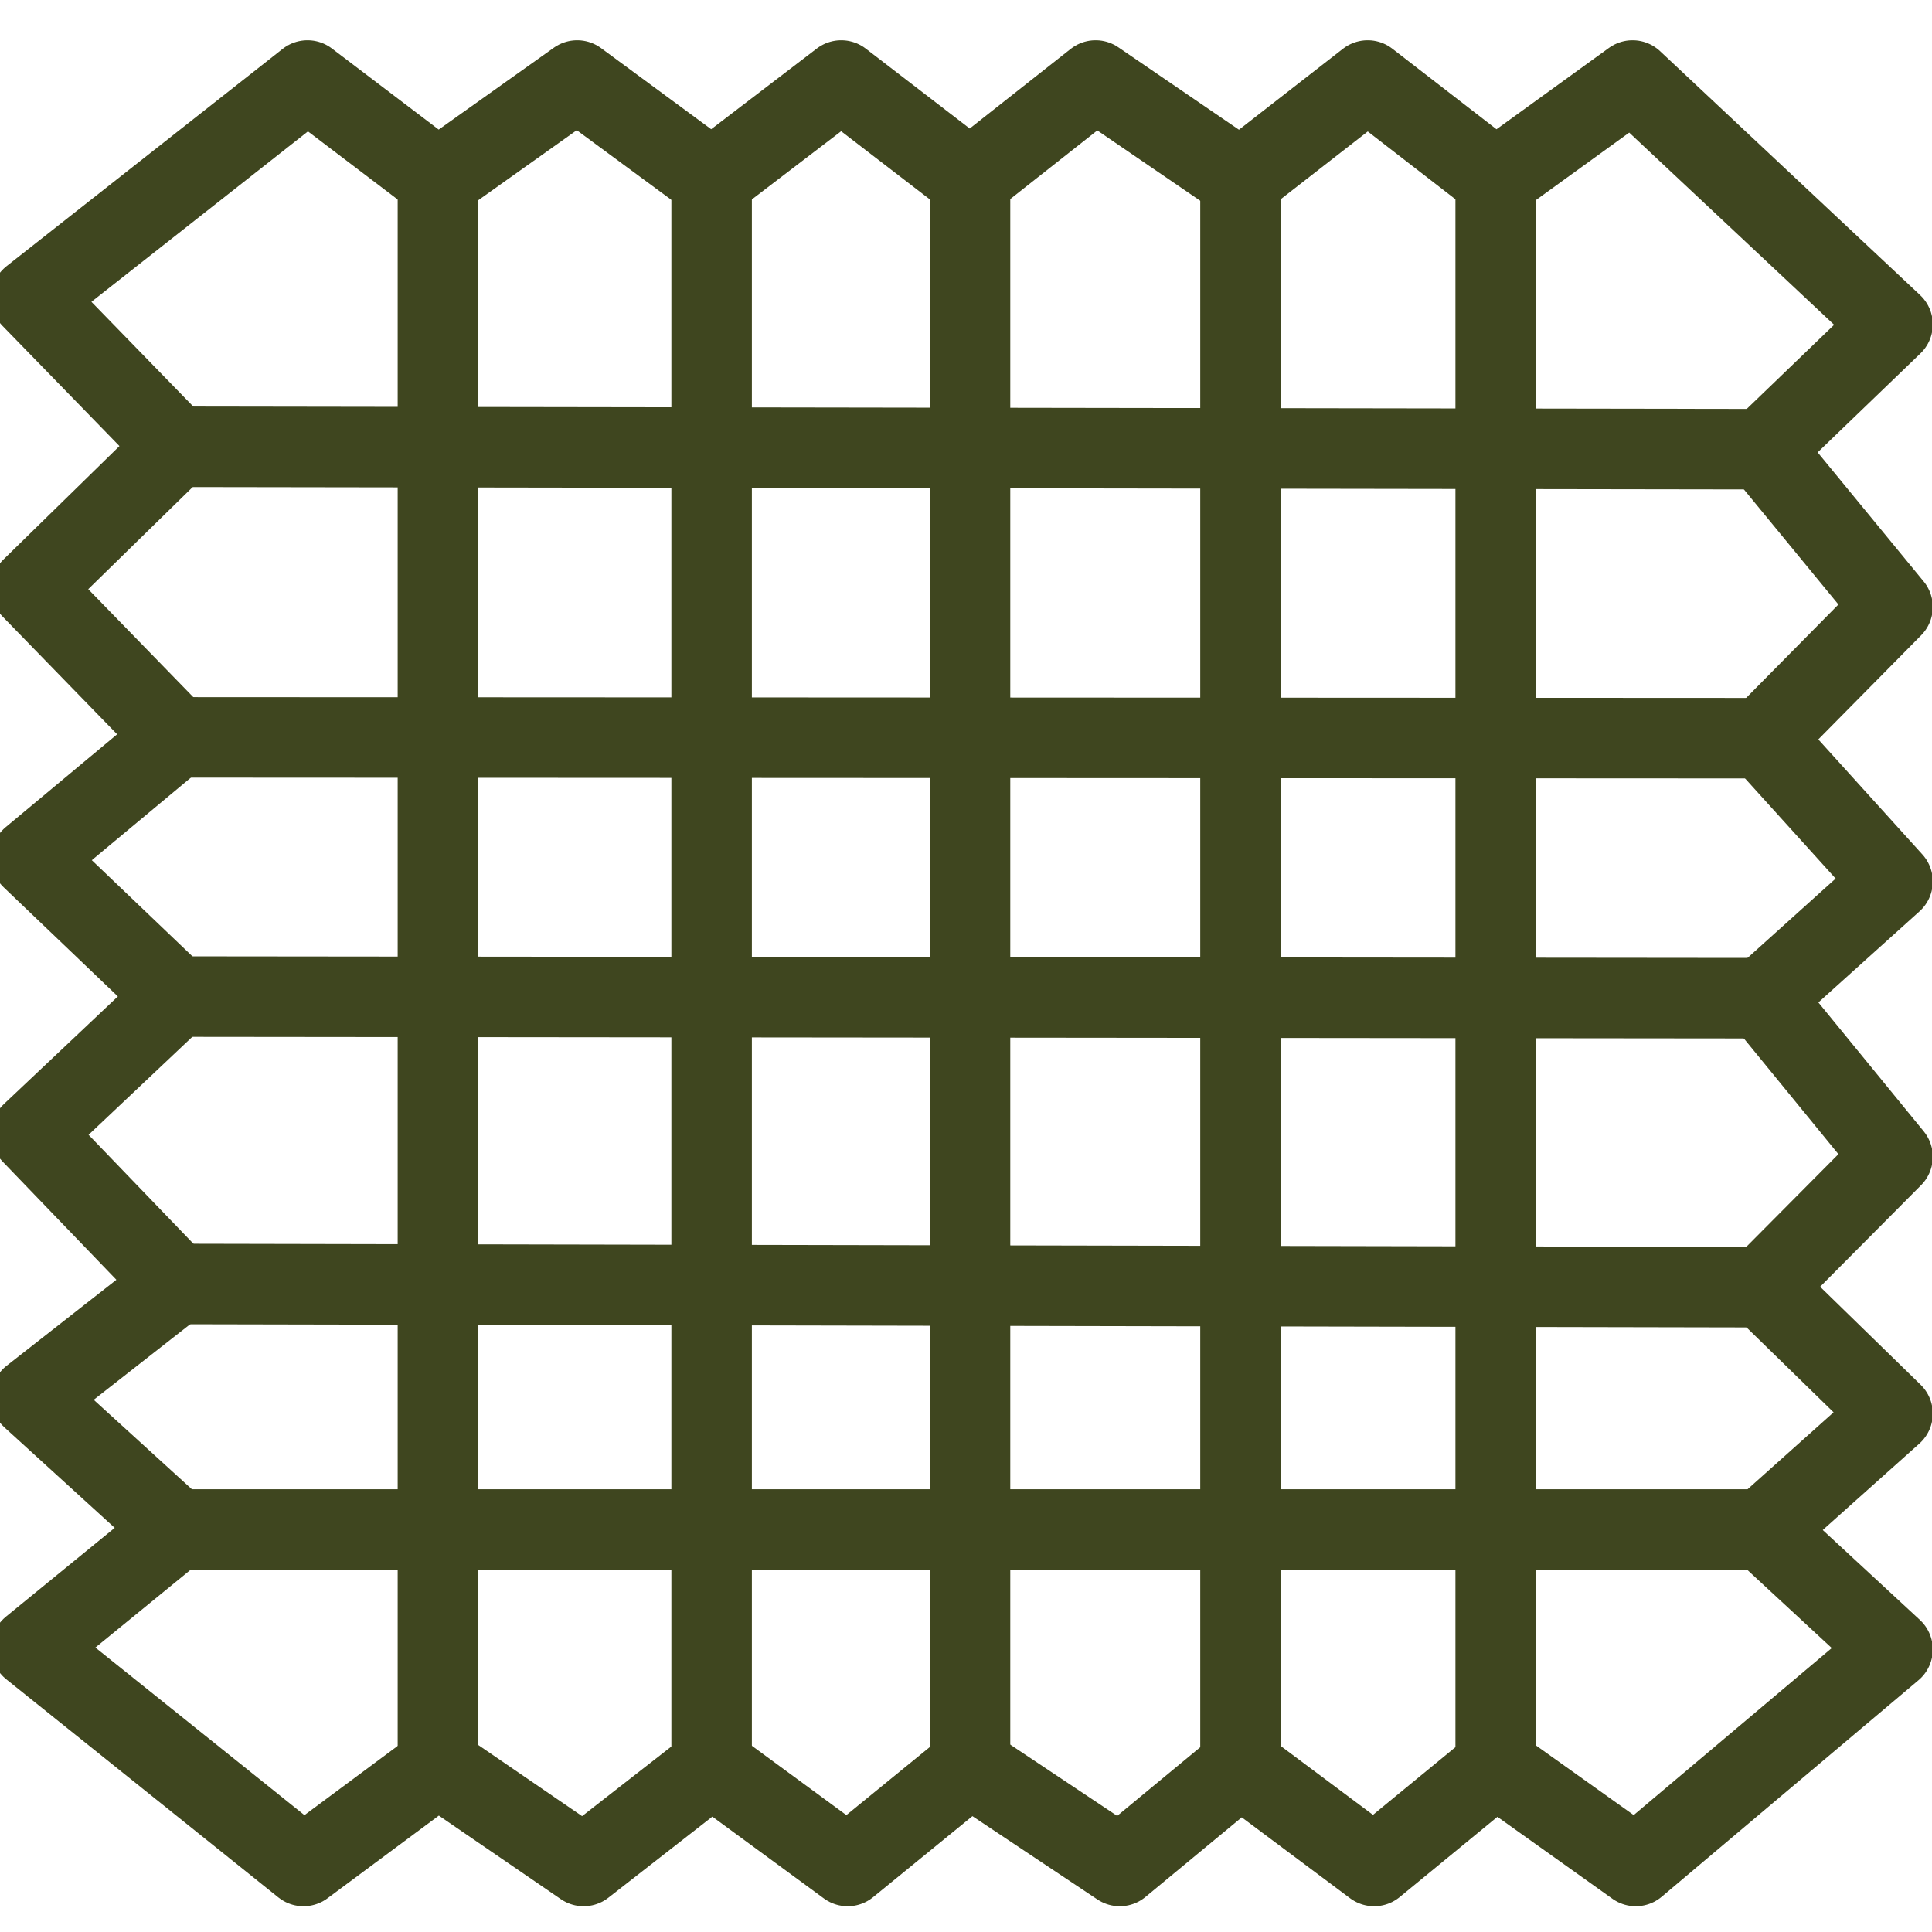
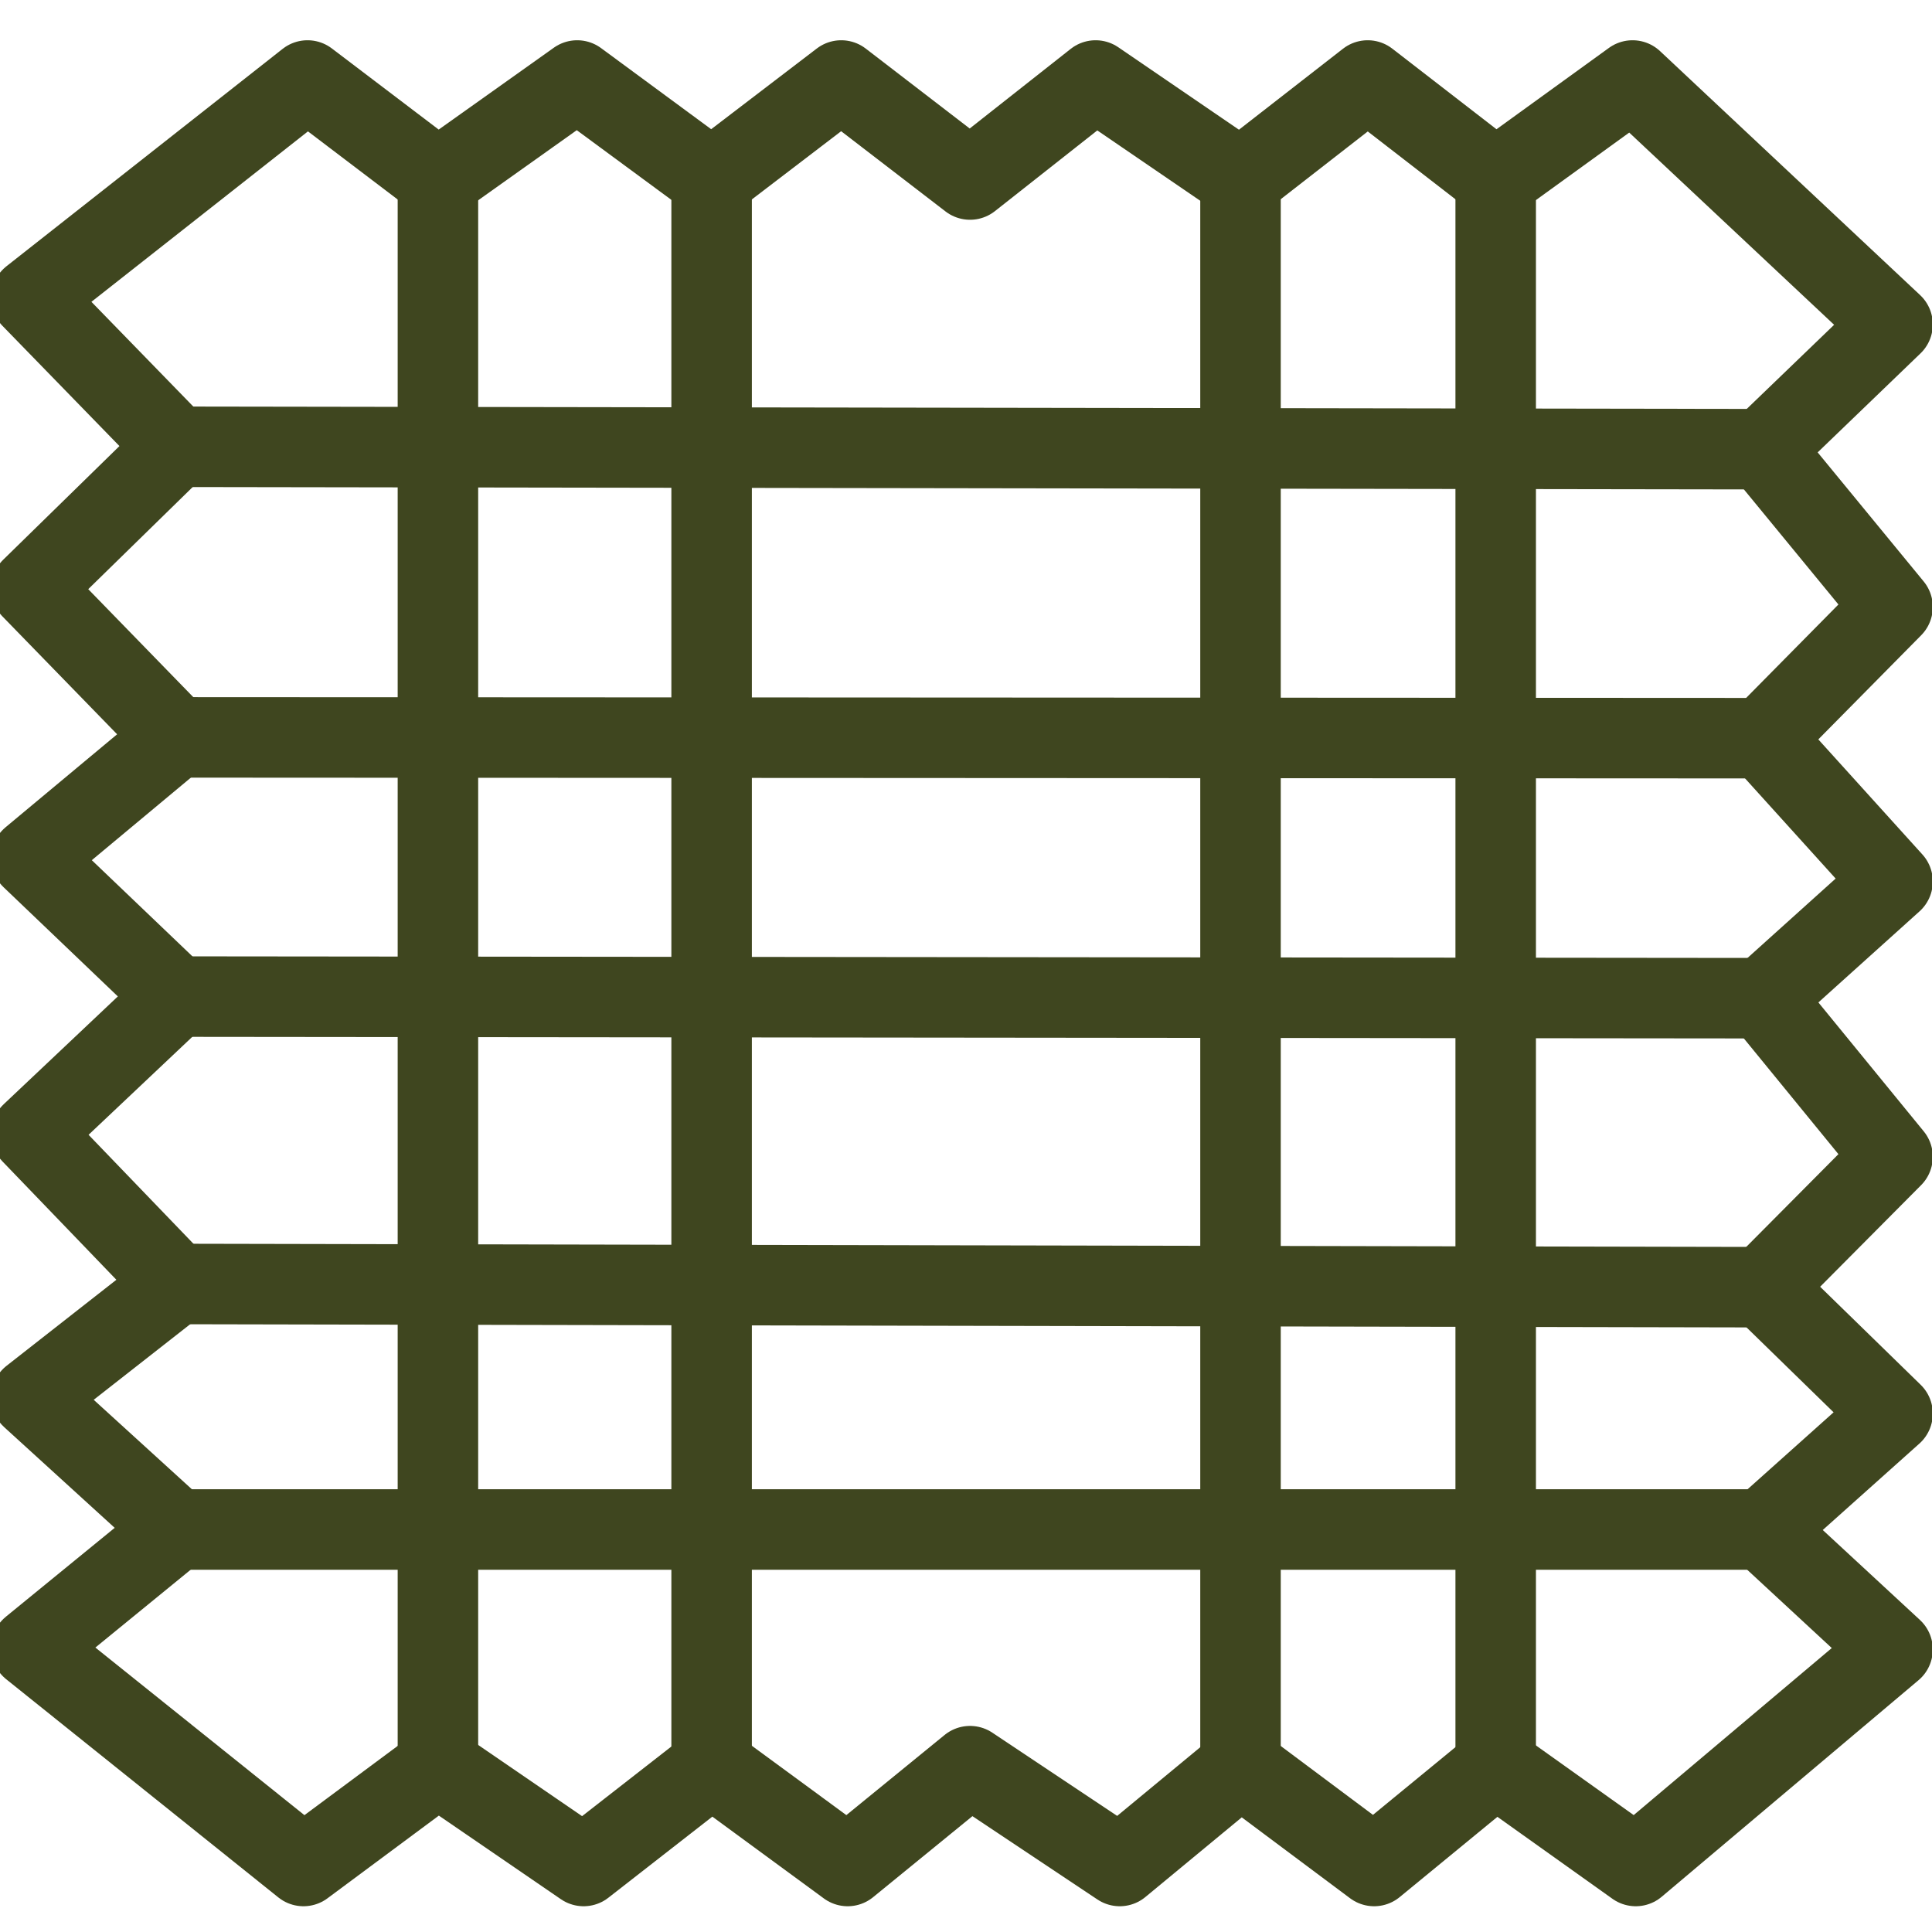
<svg xmlns="http://www.w3.org/2000/svg" id="Warstwa_1" version="1.1" viewBox="0 0 24 24">
  <defs>
    <style>
      .st0 {
        stroke-miterlimit: 10;
      }

      .st0, .st1, .st2 {
        fill: none;
        stroke: #3f461f;
      }

      .st1, .st2 {
        stroke-linecap: round;
        stroke-linejoin: round;
      }

      .st2 {
        stroke-width: .75px;
      }

      .st3 {
        fill: #3f461f;
      }
    </style>
  </defs>
  <g>
    <g>
      <g>
        <path class="st1" d="M58.62,21.7c-2.54-.92-4-3.34-4-6.24h2.11" />
        <path class="st1" d="M56.73,15.46c-.27-.79-.41-1.7-.41-2.66h2.51" />
        <line class="st1" x1="63.31" y1="12.8" x2="64.37" y2="12.8" />
        <path class="st1" d="M58.83,12.8c.03-2.96,1.03-5.33,2.24-5.33s2.21,2.38,2.24,5.33" />
        <path class="st1" d="M61.87,16.75c-.01-1.28-.28-3.52-.8-3.52s-.94,2.19-.95,3.48h-1.96c0,1.32.88,2.43,2.09,2.78" />
      </g>
      <g>
        <path class="st1" d="M72.77,16.16" />
        <polyline class="st1" points="73.45 21.62 73.45 16.33 75.12 16.33 77.62 16.33 73.56 9.47 73.57 9.47 75.38 9.47 71.54 4.25 67.7 9.47 69.52 9.47 69.52 9.47 67.64 12.32" />
      </g>
      <path class="st1" d="M61.56,27.23" />
    </g>
    <g>
-       <path class="st1" d="M55.62,27.04l5.59-9.12,2.41-4.03c1.35-2.2,3.54-2.2,4.89,0l8.12,13.35" />
-       <path class="st1" d="M59.65,27.12s3.38-1.04,4.54-3.19c1.16-2.15,1.84-6.6,1.84-6.6,0,0,.9,4.66,1.87,6.57.97,1.91,4.41,3.26,4.41,3.26" />
+       <path class="st1" d="M55.62,27.04c1.35-2.2,3.54-2.2,4.89,0l8.12,13.35" />
      <line class="st1" x1="55.74" y1="27.25" x2="76.63" y2="27.25" />
    </g>
  </g>
  <g>
    <circle class="st1" cx="63.31" cy="-13.27" r="10.56" />
    <rect class="st1" x="61.47" y="-25.71" width="3.77" height="1.89" />
    <g>
      <path class="st1" d="M66.82-8.62c-.97.72-2.16,1.15-3.46,1.15-3.2,0-5.79-2.59-5.79-5.79,0-1.26.4-2.42,1.08-3.37" />
      <path class="st1" d="M59.8-17.84c.98-.76,2.22-1.22,3.56-1.22,3.2,0,5.79,2.59,5.79,5.79,0,1.35-.46,2.59-1.23,3.57" />
      <g>
        <polygon class="st3" points="62.42 -19.06 63.36 -21.74 64.3 -19.06 62.42 -19.06" />
        <polygon class="st3" points="64.3 -7.47 63.36 -4.79 62.42 -7.47 64.3 -7.47" />
      </g>
      <g>
        <polygon class="st3" points="69.15 -14.2 71.84 -13.27 69.15 -12.33 69.15 -14.2" />
        <polygon class="st3" points="57.57 -12.33 54.88 -13.27 57.57 -14.2 57.57 -12.33" />
      </g>
    </g>
    <polyline class="st1" points="61.9 -11.86 57.25 -19.41 64.8 -14.76 64.8 -14.76 69.45 -7.21 61.9 -11.86" />
    <circle class="st3" cx="63.2" cy="-13.41" r=".62" />
  </g>
  <g>
    <g>
      <g>
-         <line class="st1" x1="56.13" y1="37.78" x2="59.44" y2="37.78" />
        <polyline class="st1" points="58.06 39.71 56.13 37.78 58.06 35.85" />
      </g>
      <g>
        <line class="st1" x1="79.07" y1="37.78" x2="75.95" y2="37.78" />
        <polyline class="st1" points="77.14 35.85 79.07 37.78 77.14 39.71" />
      </g>
    </g>
    <path class="st1" d="M68.09,52.41c-5.85.17-9.86-6.9-9.86-8.19,0-.91.73-1.64,1.64-1.64h16.17c.91,0,1.64.64,1.64,1.64,0,0-3.98,8.03-9.59,8.19Z" />
    <path class="st1" d="M56.13,42.64c1.55,1.03,5.54,3.36,11.12,3.44,6.08.08,10.39-2.55,11.9-3.58" />
  </g>
  <g>
    <polygon class="st1" points="65.97 70.06 62.93 63.18 60.73 63.18 57.68 70.06 60.72 63.18 62.93 63.18 65.97 70.06" />
    <path class="st1" d="M79.46,63.18h0s-4.57,0-10.18,0h0c-5.58,0-10.09,0-10.09,0h0" />
    <path class="st1" d="M69.27,61.02h0s0,2.21,0,4.94h0c0,2.71,0,4.89,0,4.89h0" />
    <ellipse class="st1" cx="61.82" cy="70.06" rx="4.15" ry=".85" />
    <polygon class="st1" points="80.63 70.06 77.77 63.18 75.7 63.18 72.82 70.06 75.69 63.18 77.77 63.18 80.63 70.06" />
    <ellipse class="st1" cx="76.73" cy="70.06" rx="3.91" ry=".85" />
    <rect class="st2" x="68.62" y="71" width="1.31" height="5.25" />
    <rect class="st1" x="65.97" y="76.44" width="6.64" height="1.42" />
    <rect class="st1" x="62.23" y="77.86" width="14.09" height="1.42" />
    <line class="st0" x1="61.82" y1="63.18" x2="61.82" y2="70.91" />
    <line class="st0" x1="76.73" y1="63.22" x2="76.73" y2="70.94" />
  </g>
-   <path class="st1" d="M-21.11,24.83" />
  <path class="st1" d="M-28.47,24.72" />
  <path class="st1" d="M24,9.17" />
  <path class="st1" d="M23.9,15.75" />
  <g>
    <polygon class="st1" points="20.32 23.18 18.58 21.94 17.07 23.18 15.41 21.94 13.91 23.18 12.05 21.94 10.53 23.18 8.84 21.94 7.25 23.18 5.44 21.94 3.77 23.18 .39 20.47 2.19 19 .39 17.36 2.19 15.95 .39 14.08 2.19 12.38 .39 10.66 2.19 9.16 .39 7.31 2.19 5.55 .39 3.7 3.82 1 5.44 2.23 7.17 1 8.84 2.23 10.45 1 12.05 2.23 13.61 1 15.41 2.23 16.99 1 18.58 2.23 20.28 1 23.51 4.03 21.9 5.58 23.51 7.54 21.9 9.17 23.51 10.95 21.9 12.4 23.51 14.37 21.9 15.99 23.51 17.56 21.9 19 23.51 20.49 20.32 23.18" />
    <path class="st1" d="M15.01-.42" />
    <path class="st1" d="M8.43-.51" />
-     <path class="st1" d="M-1.25,8.85" />
    <path class="st1" d="M-1.35,15.42" />
    <line class="st1" x1="5.44" y1="2.23" x2="5.44" y2="21.94" />
    <line class="st1" x1="8.84" y1="2.23" x2="8.84" y2="21.94" />
-     <line class="st1" x1="12.05" y1="2.23" x2="12.05" y2="21.94" />
    <line class="st1" x1="15.41" y1="2.23" x2="15.41" y2="21.94" />
    <line class="st1" x1="18.58" y1="2.23" x2="18.58" y2="21.94" />
    <line class="st1" x1="21.9" y1="5.58" x2="2.19" y2="5.55" />
    <line class="st1" x1="2.19" y1="9.16" x2="21.9" y2="9.17" />
    <line class="st1" x1="21.9" y1="12.4" x2="2.19" y2="12.38" />
    <line class="st1" x1="21.9" y1="15.99" x2="2.19" y2="15.95" />
    <line class="st1" x1="2.19" y1="19" x2="21.9" y2="19" />
  </g>
</svg>